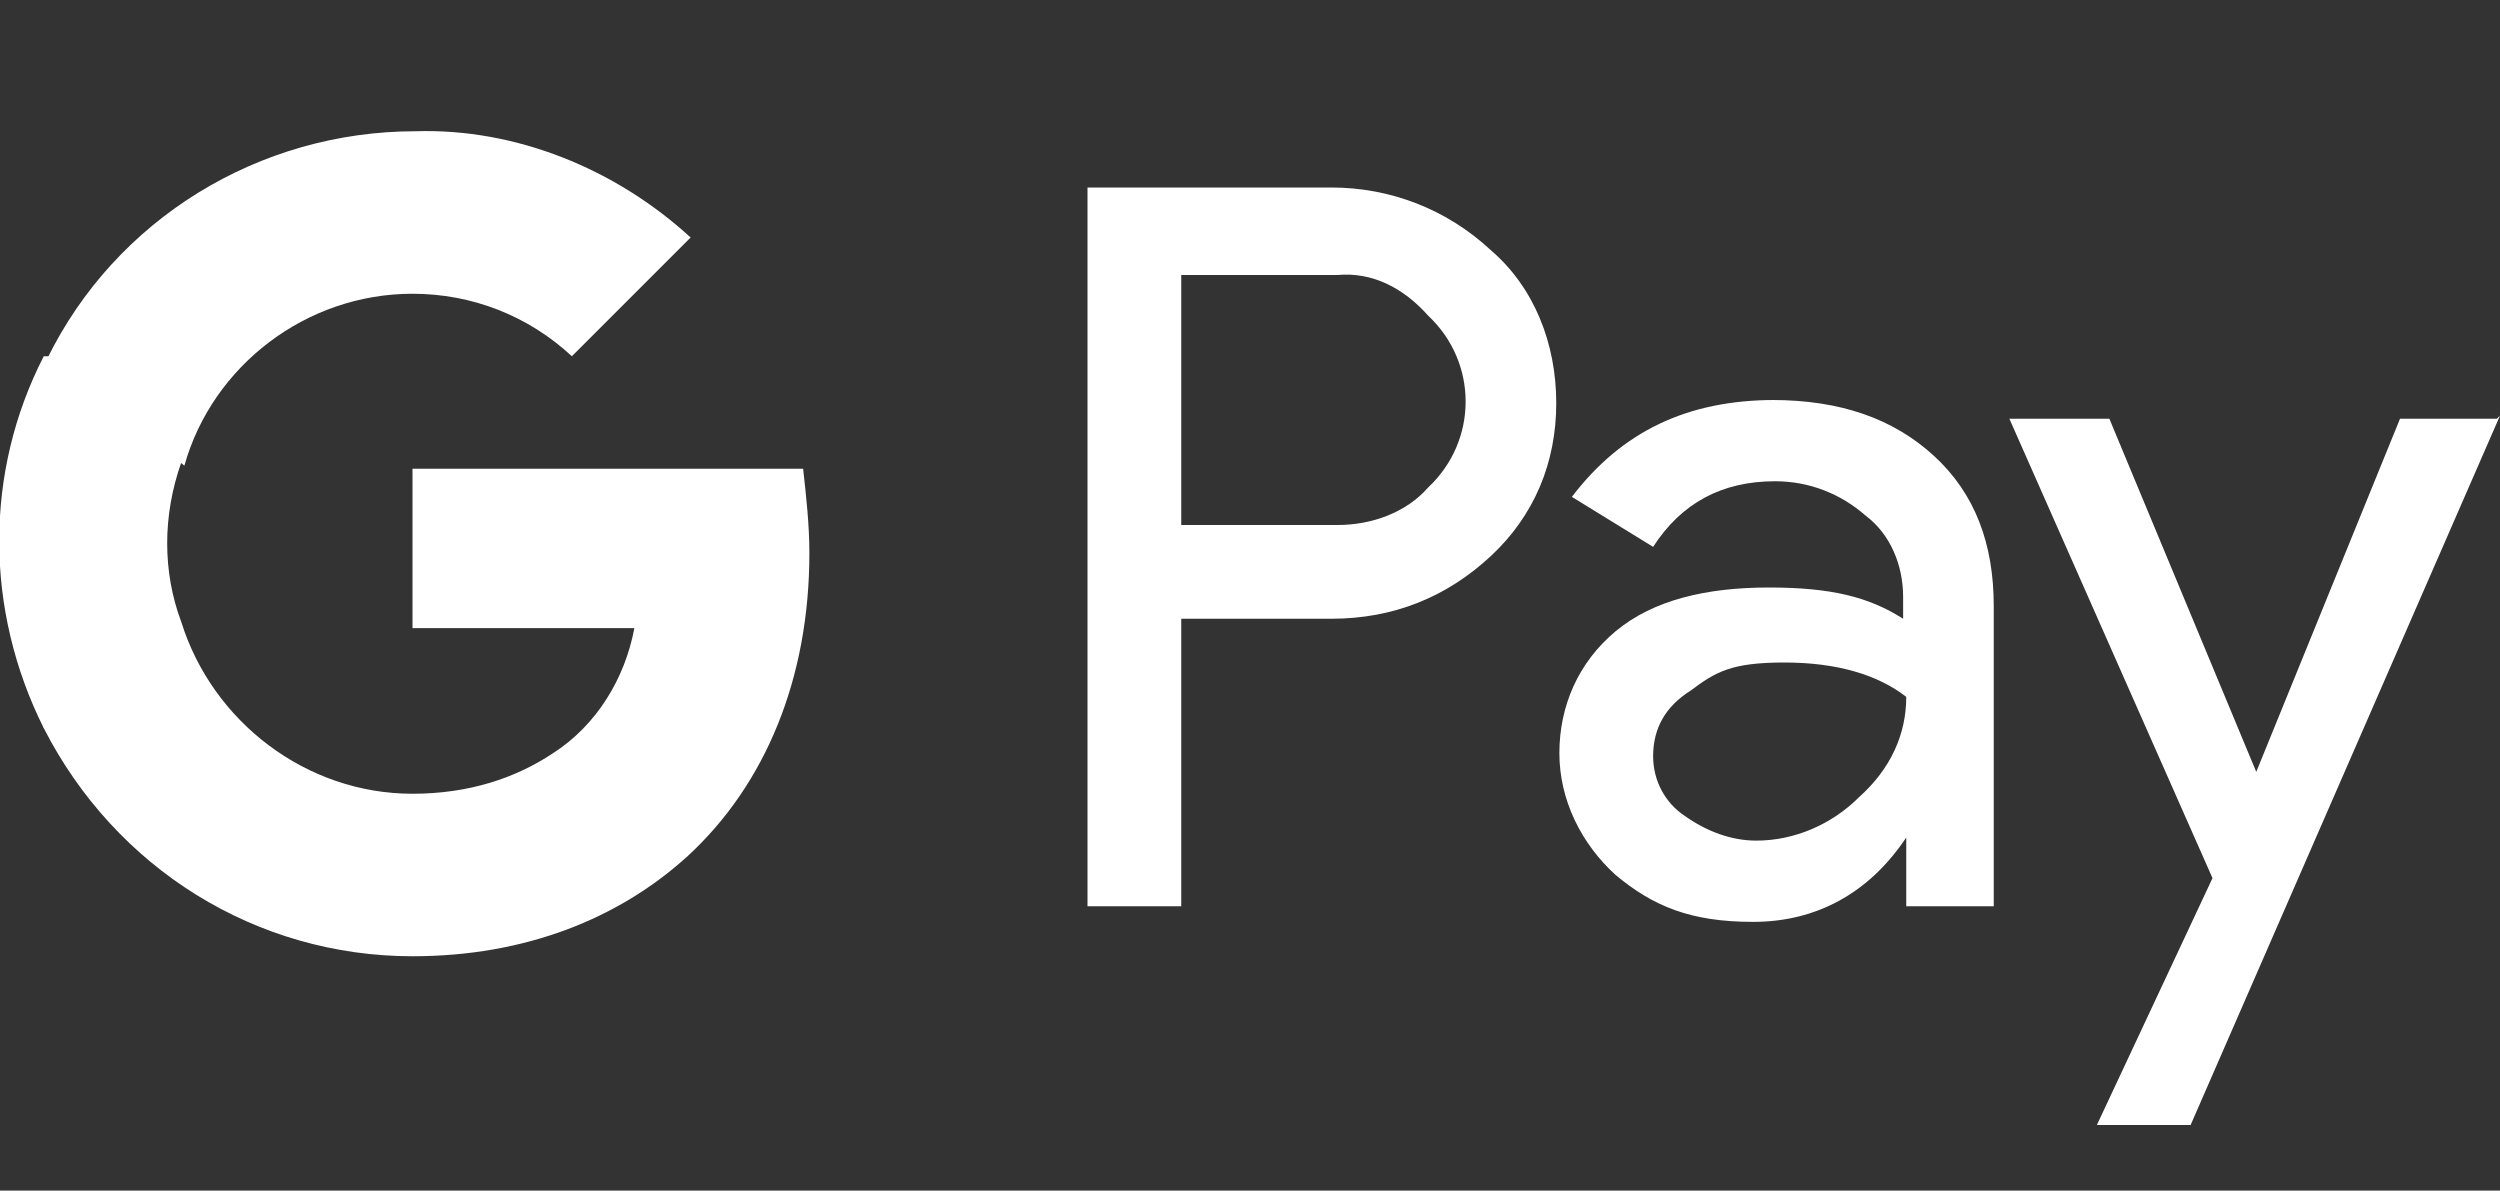
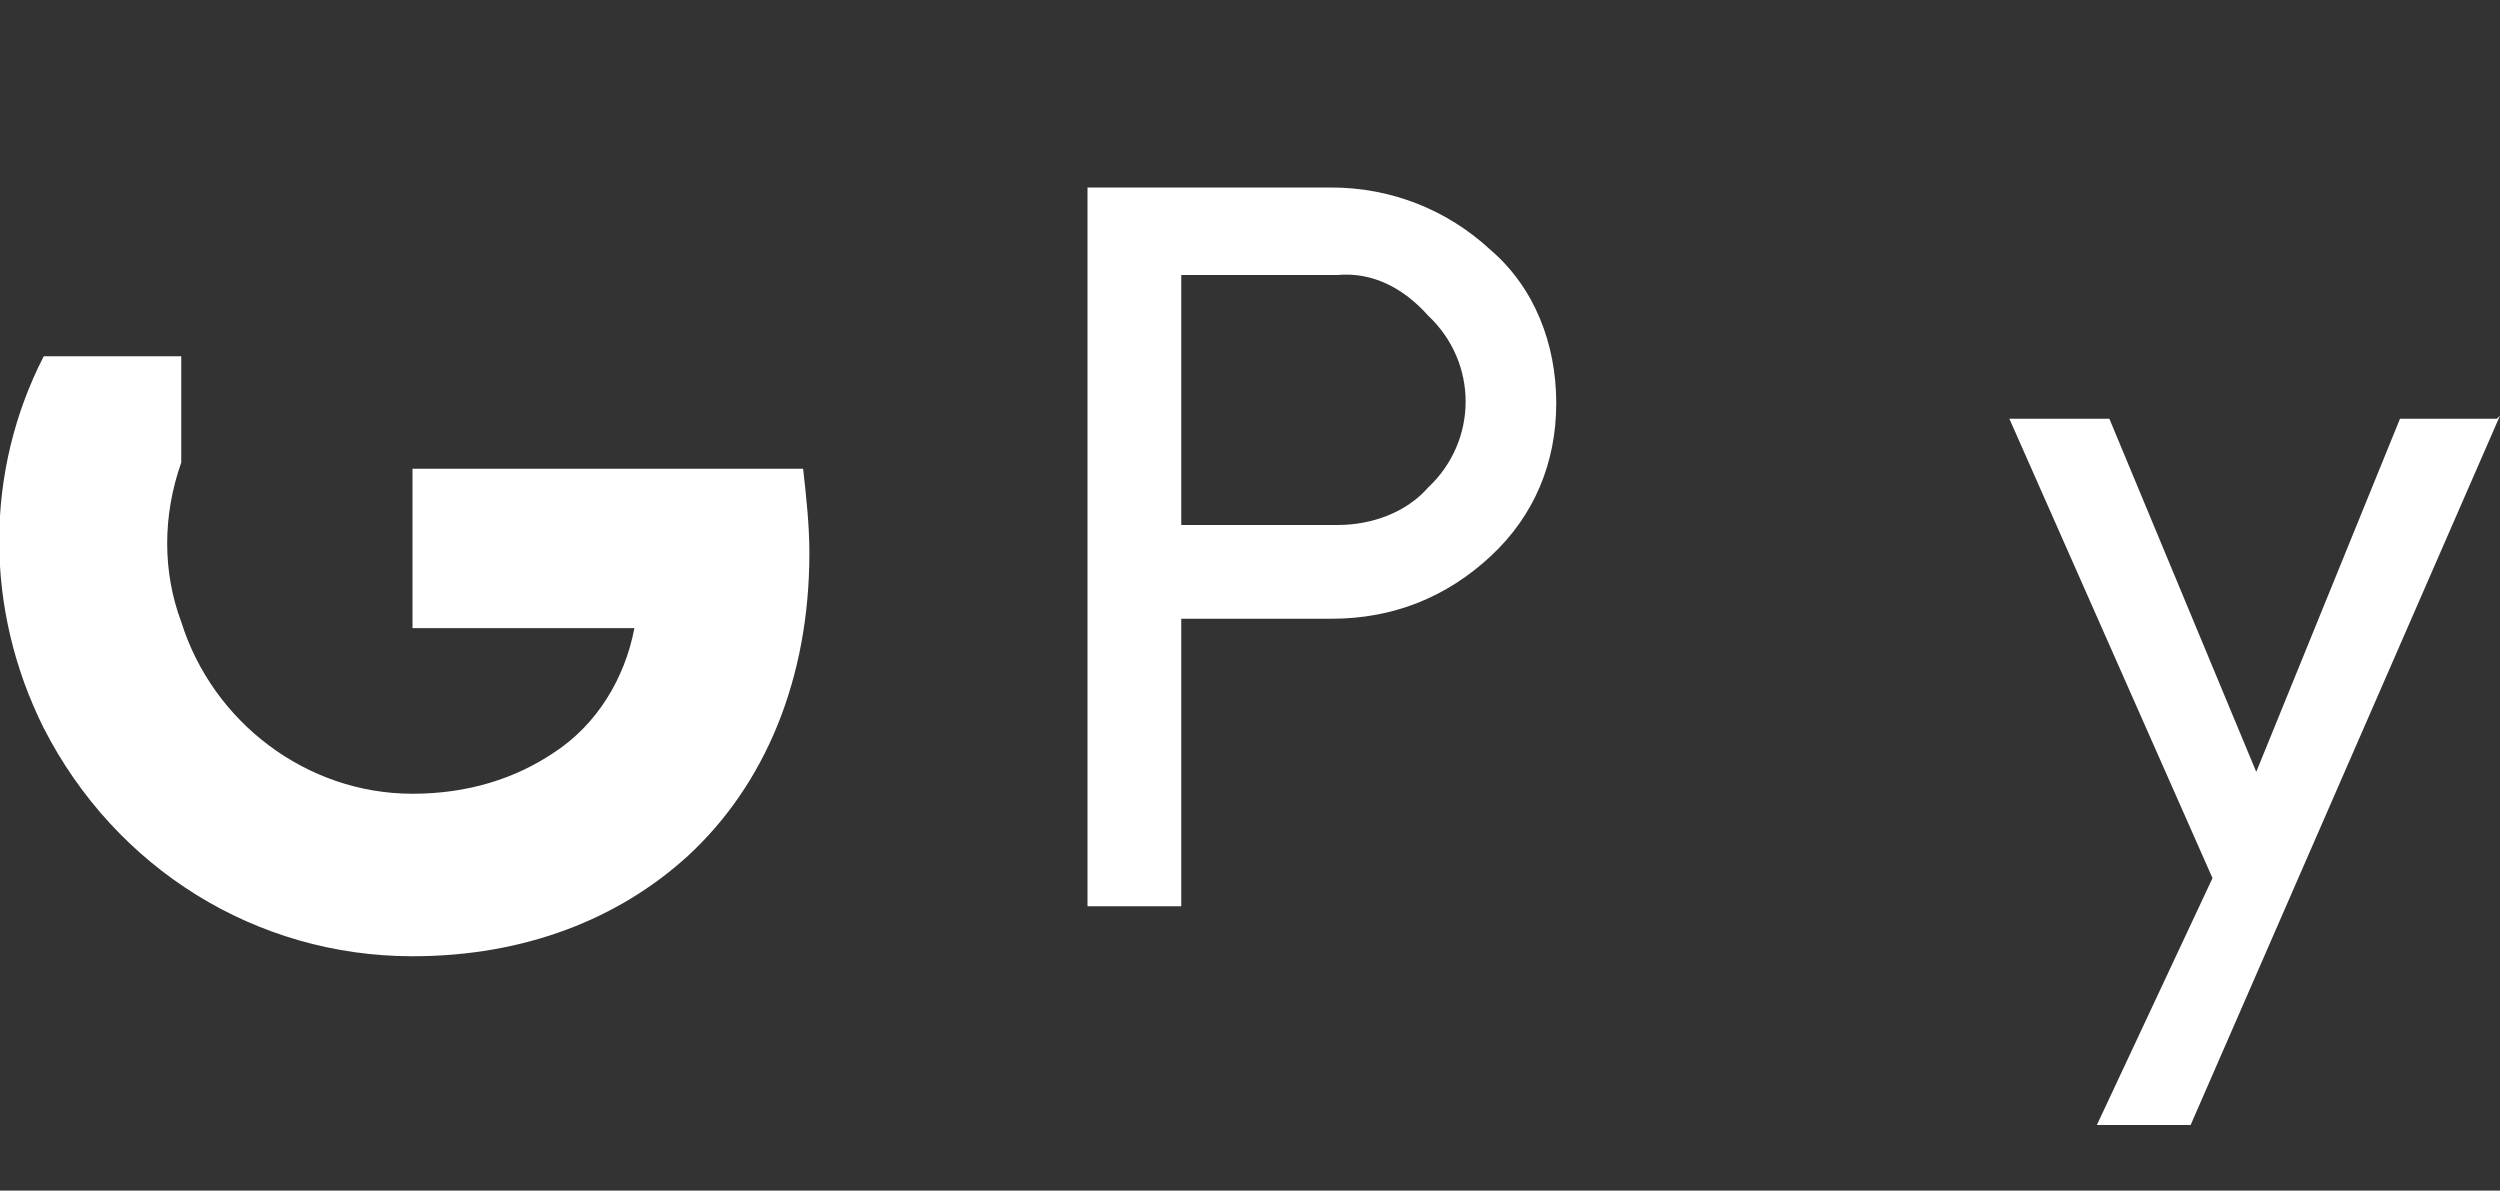
<svg xmlns="http://www.w3.org/2000/svg" id="Warstwa_1" version="1.1" viewBox="0 0 80 38.1">
  <rect x="0" y="0" width="80" height="38.1" fill="#333333" stroke="none" />
  <defs>
    <style>
      .st0 {
        fill: #fff;
      }
    </style>
  </defs>
  <path class="st0" d="M37.8,19.7v9.3h-3V6h7.8c1.9,0,3.7.7,5.1,2,1.4,1.2,2.1,3,2.1,4.9s-.7,3.6-2.1,4.9c-1.4,1.3-3.1,2-5.1,2h-4.8ZM37.8,8.8v8h5c1.1,0,2.2-.4,2.9-1.2,1.6-1.5,1.6-4,0-5.5h0c-.8-.9-1.8-1.4-2.9-1.3h-5Z" />
-   <path class="st0" d="M56.7,12.8c2.2,0,3.9.6,5.2,1.8s1.9,2.8,1.9,4.8v9.6h-2.8v-2.2h0c-1.2,1.8-2.9,2.7-4.9,2.7s-3.2-.5-4.4-1.5c-1.1-1-1.8-2.4-1.8-3.9s.6-2.9,1.8-3.9,2.9-1.4,4.9-1.4,3.2.3,4.3,1v-.7c0-1-.4-2-1.2-2.6-.8-.7-1.8-1.1-2.9-1.1-1.7,0-3,.7-3.9,2.1l-2.6-1.6c1.6-2.1,3.7-3.1,6.5-3.1ZM52.9,24.2c0,.8.4,1.5,1,1.9.7.5,1.5.8,2.3.8,1.2,0,2.4-.5,3.3-1.4,1-.9,1.5-2,1.5-3.2-.9-.7-2.2-1.1-3.9-1.1s-2.2.3-3,.9c-.8.5-1.2,1.2-1.2,2.1Z" />
  <path class="st0" d="M80,13.3l-9.9,22.7h-3l3.7-7.9-6.5-14.7h3.2l4.7,11.3h0l4.6-11.3h3.1Z" />
  <path class="st0" d="M25.9,17.7c0-.9-.1-1.8-.2-2.7h-12.5v5.1h7.1c-.3,1.6-1.2,3.1-2.6,4v3.3h4.3c2.5-2.3,3.9-5.7,3.9-9.7Z" />
  <path class="st0" d="M13.2,30.6c3.6,0,6.6-1.2,8.8-3.2l-4.3-3.3c-1.2.8-2.7,1.3-4.5,1.3-3.4,0-6.4-2.3-7.4-5.5H1.4v3.4c2.3,4.5,6.8,7.3,11.8,7.3Z" />
  <path class="st0" d="M5.8,19.9c-.6-1.6-.6-3.4,0-5.1v-3.4H1.4c-1.9,3.7-1.9,8.1,0,11.9l4.4-3.4Z" />
-   <path class="st0" d="M13.2,9.4c1.9,0,3.7.7,5.1,2h0l3.8-3.8c-2.4-2.2-5.6-3.5-8.8-3.4-5,0-9.6,2.8-11.8,7.3l4.4,3.4c.9-3.2,3.9-5.5,7.3-5.5Z" />
</svg>